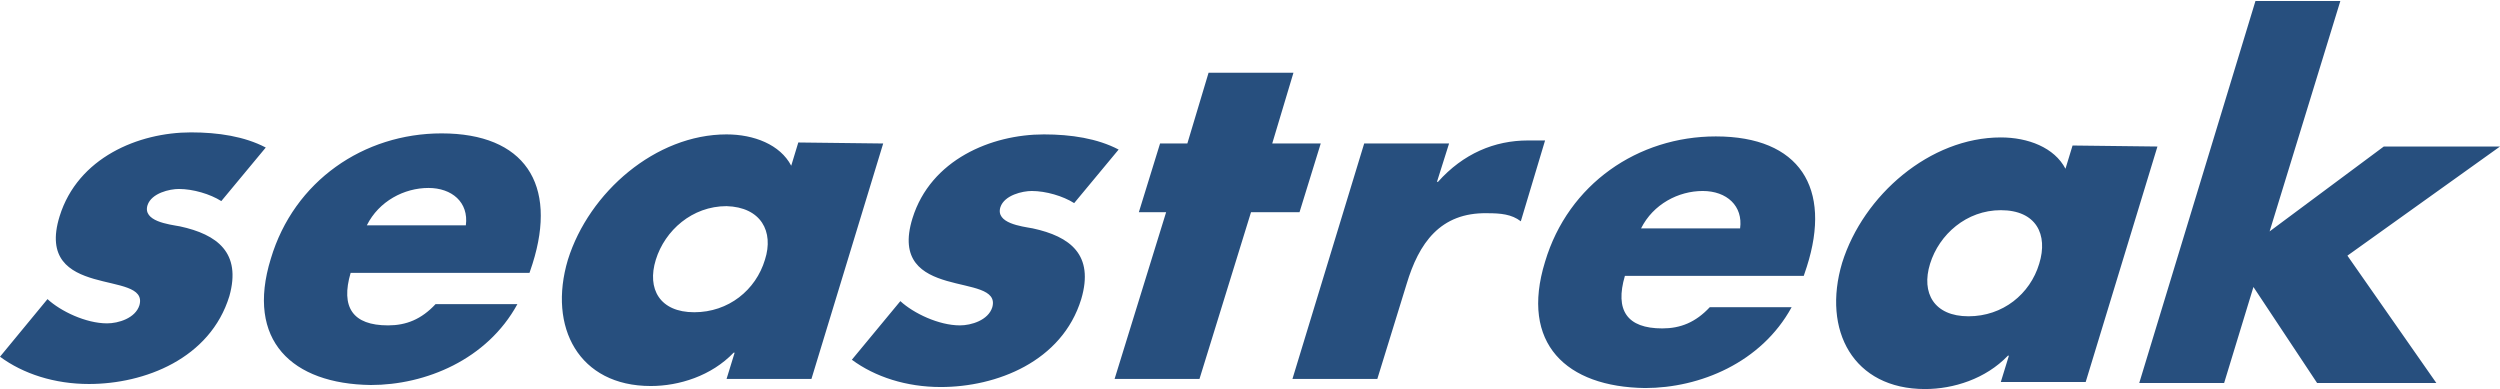
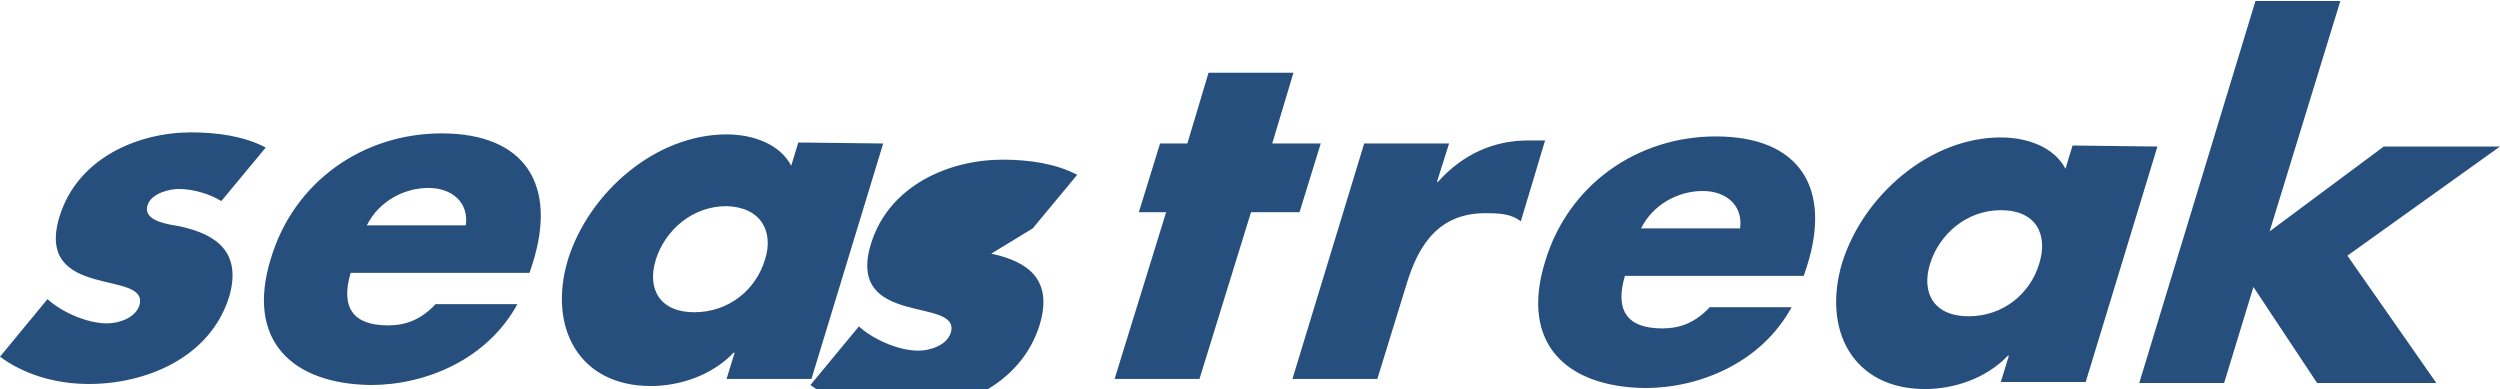
<svg xmlns="http://www.w3.org/2000/svg" viewBox="0 0 247.4 38.5">
-   <path fill="#274F7E" d="M17.8 22.4c-1.1-.2-3.7-.5-3.2-2.1.4-1.2 2.2-1.6 3.1-1.6 1.4 0 3.1.5 4.2 1.2l4.4-5.3c-2.1-1.1-4.7-1.5-7.4-1.5-5.2 0-11.2 2.5-13 8.3-1.3 4.2 1 5.5 3.4 6.2 2.4.7 5 .8 4.5 2.6-.4 1.3-2.1 1.8-3.2 1.8-2.1 0-4.6-1.2-5.9-2.4L0 35.3C2.3 37 5.4 38 8.8 38c5.5 0 12-2.5 13.9-8.7 1.2-4.3-1.2-6.1-4.9-6.9zm25.9-9.2c-7.7 0-14.6 4.7-16.9 12.4-2.5 8.1 2.1 12.4 9.9 12.5 5.4 0 11.5-2.5 14.5-8h-8.1c-1.4 1.5-2.9 2.1-4.7 2.1-3.5 0-4.7-1.8-3.7-5.2h17.7l.3-.9c2.5-7.9-.8-12.9-9-12.9zm2.4 9.1h-9.8c1.2-2.4 3.7-3.7 6.1-3.7 2.3 0 4 1.4 3.7 3.7zM79 14.1l-.7 2.3c-1.1-2.1-3.7-3.1-6.4-3.1-7 0-13.6 5.7-15.7 12.4-2 6.7 1.1 12.5 8.2 12.5 2.8 0 6-1 8.2-3.3h.1l-.8 2.6h8.4l7.1-23.3-8.4-.1zm-3.3 11.6c-.9 3-3.6 5.2-7 5.2s-4.7-2.3-3.8-5.2c.9-2.9 3.6-5.3 7-5.3 3.4.1 4.7 2.5 3.8 5.3zm26.5-3.1c-1.1-.2-3.7-.5-3.2-2.1.4-1.2 2.2-1.6 3.1-1.6 1.4 0 3.1.5 4.2 1.2l4.4-5.3c-2.1-1.1-4.7-1.5-7.4-1.5-5.2 0-11.2 2.5-13 8.3-1.3 4.2 1 5.5 3.4 6.2 2.4.7 5 .8 4.5 2.6-.4 1.3-2.1 1.8-3.2 1.8-2.1 0-4.6-1.2-5.9-2.4l-4.8 5.8c2.3 1.7 5.4 2.7 8.8 2.7 5.5 0 12-2.5 13.9-8.7 1.3-4.4-1.1-6.2-4.8-7zm28.5-8.4h-4.8l2.1-7h-8.4l-2.1 7h-2.7l-2.1 6.8h2.7l-5.1 16.5h8.4l5.1-16.5h4.8l2.1-6.8zm20.5-.3c-3.3 0-6.4 1.3-8.9 4.1h-.1l1.2-3.8H135l-7.1 23.3h8.4l2.9-9.4c1.2-4 3.3-7.1 8-7 1.3 0 2.4.1 3.3.8l2.4-8h-1.7zm18.6-.4c-7.7 0-14.6 4.7-16.9 12.4-2.5 8.1 2.1 12.4 9.9 12.5 5.4 0 11.5-2.5 14.5-8h-8.1c-1.4 1.5-2.9 2.1-4.7 2.1-3.5 0-4.7-1.8-3.7-5.2h17.7l.3-.9c2.5-7.8-.7-12.9-9-12.9zm2.4 9.1h-9.8c1.2-2.4 3.7-3.7 6.1-3.7 2.4 0 4 1.5 3.7 3.7zm32.9-8.2l-.7 2.3c-1.1-2.1-3.7-3.1-6.4-3.1-7 0-13.6 5.7-15.7 12.4-2 6.7 1.1 12.5 8.2 12.5 2.8 0 6-1 8.2-3.3h.1l-.8 2.6h8.4l7.1-23.3-8.4-.1zm-3.3 11.7c-.9 3-3.6 5.2-7 5.2s-4.7-2.3-3.8-5.2c.9-2.9 3.6-5.3 7-5.3 3.5 0 4.7 2.4 3.8 5.3zm45.6-11.6h-11.5l-11.3 8.4 7-22.8h-8.4l-11.5 37.8h8.4l2.9-9.5 6.3 9.5h11.8l-8.8-12.6 15.1-10.8z" />
+   <path fill="#274F7E" d="M17.8 22.4c-1.1-.2-3.7-.5-3.2-2.1.4-1.2 2.2-1.6 3.1-1.6 1.4 0 3.1.5 4.2 1.2l4.4-5.3c-2.1-1.1-4.7-1.5-7.4-1.5-5.2 0-11.2 2.5-13 8.3-1.3 4.2 1 5.5 3.4 6.2 2.4.7 5 .8 4.5 2.6-.4 1.3-2.1 1.8-3.2 1.8-2.1 0-4.6-1.2-5.9-2.4L0 35.3C2.3 37 5.4 38 8.8 38c5.5 0 12-2.5 13.9-8.7 1.2-4.3-1.2-6.1-4.9-6.9zm25.9-9.2c-7.7 0-14.6 4.7-16.9 12.4-2.5 8.1 2.1 12.4 9.9 12.5 5.4 0 11.5-2.5 14.5-8h-8.1c-1.4 1.5-2.9 2.1-4.7 2.1-3.5 0-4.7-1.8-3.7-5.2h17.7l.3-.9c2.5-7.9-.8-12.9-9-12.9zm2.4 9.1h-9.8c1.2-2.4 3.7-3.7 6.1-3.7 2.3 0 4 1.4 3.7 3.7zM79 14.1l-.7 2.3c-1.1-2.1-3.7-3.1-6.4-3.1-7 0-13.6 5.7-15.7 12.4-2 6.7 1.1 12.5 8.2 12.5 2.8 0 6-1 8.2-3.3h.1l-.8 2.6h8.4l7.1-23.3-8.4-.1zm-3.3 11.6c-.9 3-3.6 5.2-7 5.2s-4.7-2.3-3.8-5.2c.9-2.9 3.6-5.3 7-5.3 3.4.1 4.7 2.5 3.8 5.3zm26.5-3.1l4.4-5.3c-2.1-1.1-4.7-1.5-7.4-1.5-5.2 0-11.2 2.5-13 8.3-1.3 4.2 1 5.5 3.4 6.2 2.4.7 5 .8 4.5 2.6-.4 1.3-2.1 1.8-3.2 1.8-2.1 0-4.6-1.2-5.9-2.4l-4.8 5.8c2.3 1.7 5.4 2.7 8.8 2.7 5.5 0 12-2.5 13.9-8.7 1.3-4.4-1.1-6.2-4.8-7zm28.5-8.4h-4.8l2.1-7h-8.4l-2.1 7h-2.7l-2.1 6.8h2.7l-5.1 16.5h8.4l5.1-16.5h4.8l2.1-6.8zm20.5-.3c-3.3 0-6.4 1.3-8.9 4.1h-.1l1.2-3.8H135l-7.1 23.3h8.4l2.9-9.4c1.2-4 3.3-7.1 8-7 1.3 0 2.4.1 3.3.8l2.4-8h-1.7zm18.6-.4c-7.7 0-14.6 4.7-16.9 12.4-2.5 8.1 2.1 12.4 9.9 12.5 5.4 0 11.5-2.5 14.5-8h-8.1c-1.4 1.5-2.9 2.1-4.7 2.1-3.5 0-4.7-1.8-3.7-5.2h17.7l.3-.9c2.5-7.8-.7-12.9-9-12.9zm2.4 9.1h-9.8c1.2-2.4 3.7-3.7 6.1-3.7 2.4 0 4 1.5 3.7 3.7zm32.9-8.2l-.7 2.3c-1.1-2.1-3.7-3.1-6.4-3.1-7 0-13.6 5.7-15.7 12.4-2 6.7 1.1 12.5 8.2 12.5 2.8 0 6-1 8.2-3.3h.1l-.8 2.6h8.4l7.1-23.3-8.4-.1zm-3.3 11.7c-.9 3-3.6 5.2-7 5.2s-4.7-2.3-3.8-5.2c.9-2.9 3.6-5.3 7-5.3 3.5 0 4.7 2.4 3.8 5.3zm45.6-11.6h-11.5l-11.3 8.4 7-22.8h-8.4l-11.5 37.8h8.4l2.9-9.5 6.3 9.5h11.8l-8.8-12.6 15.1-10.8z" />
</svg>